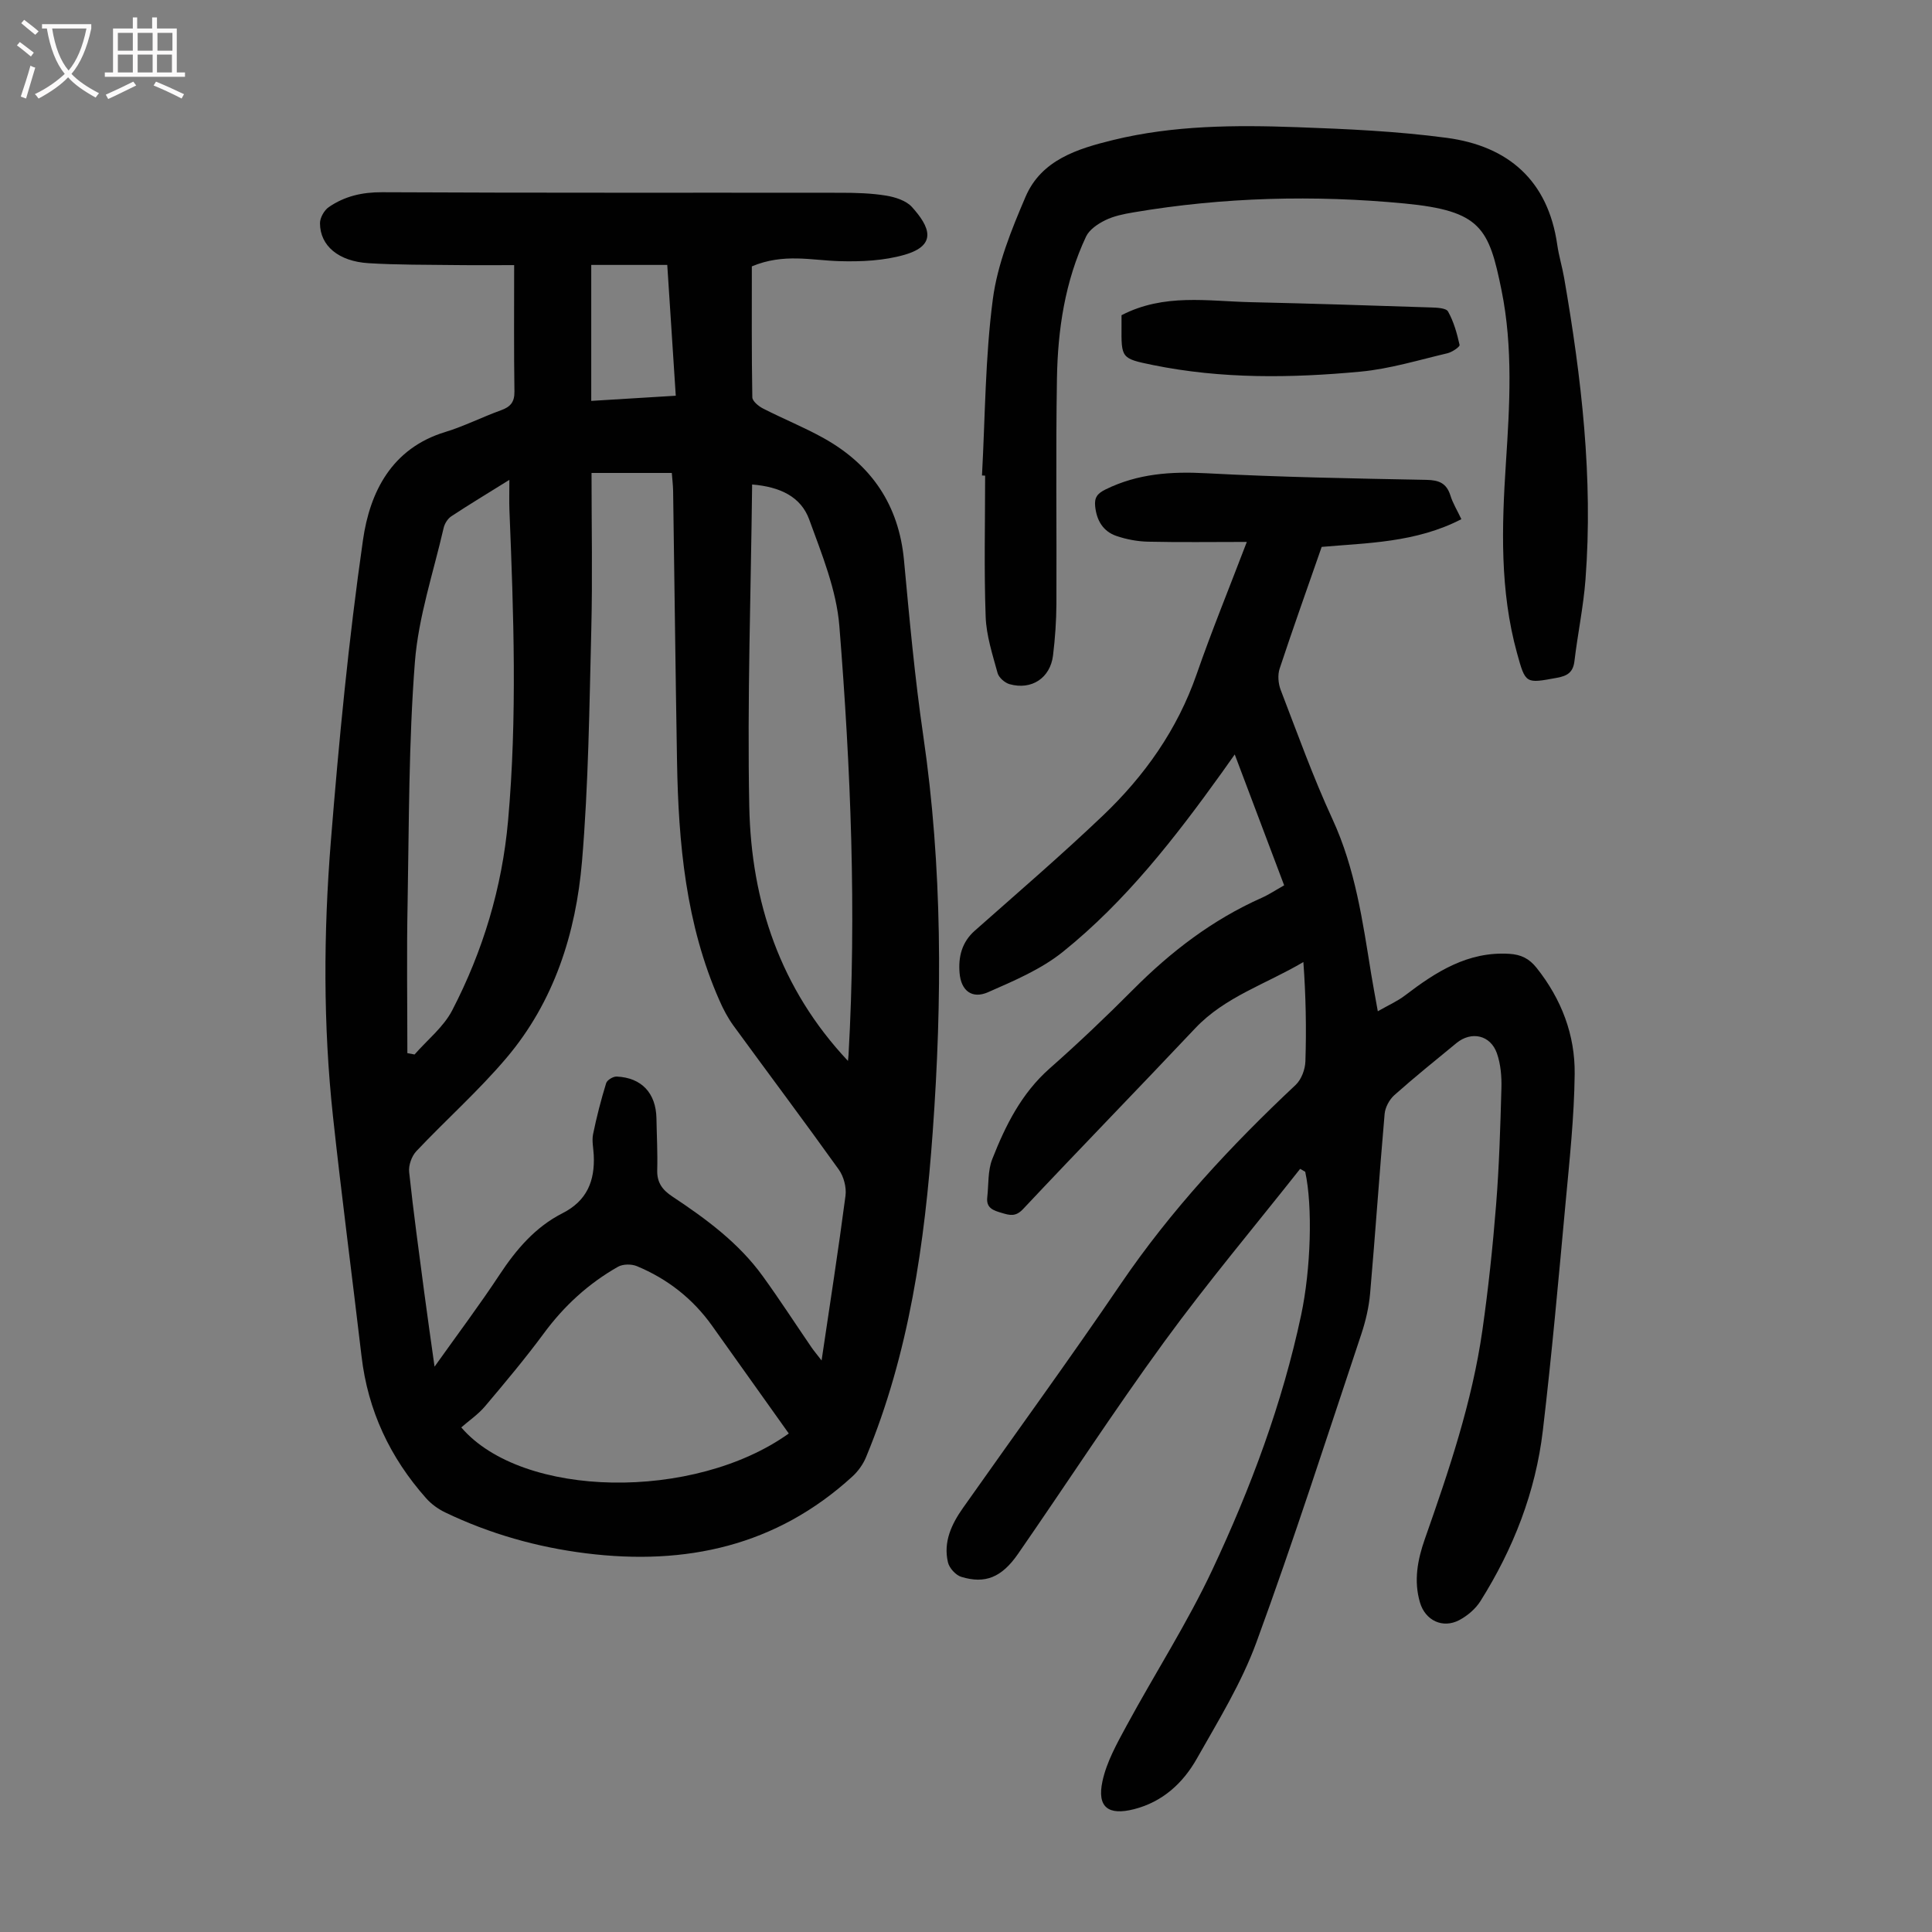
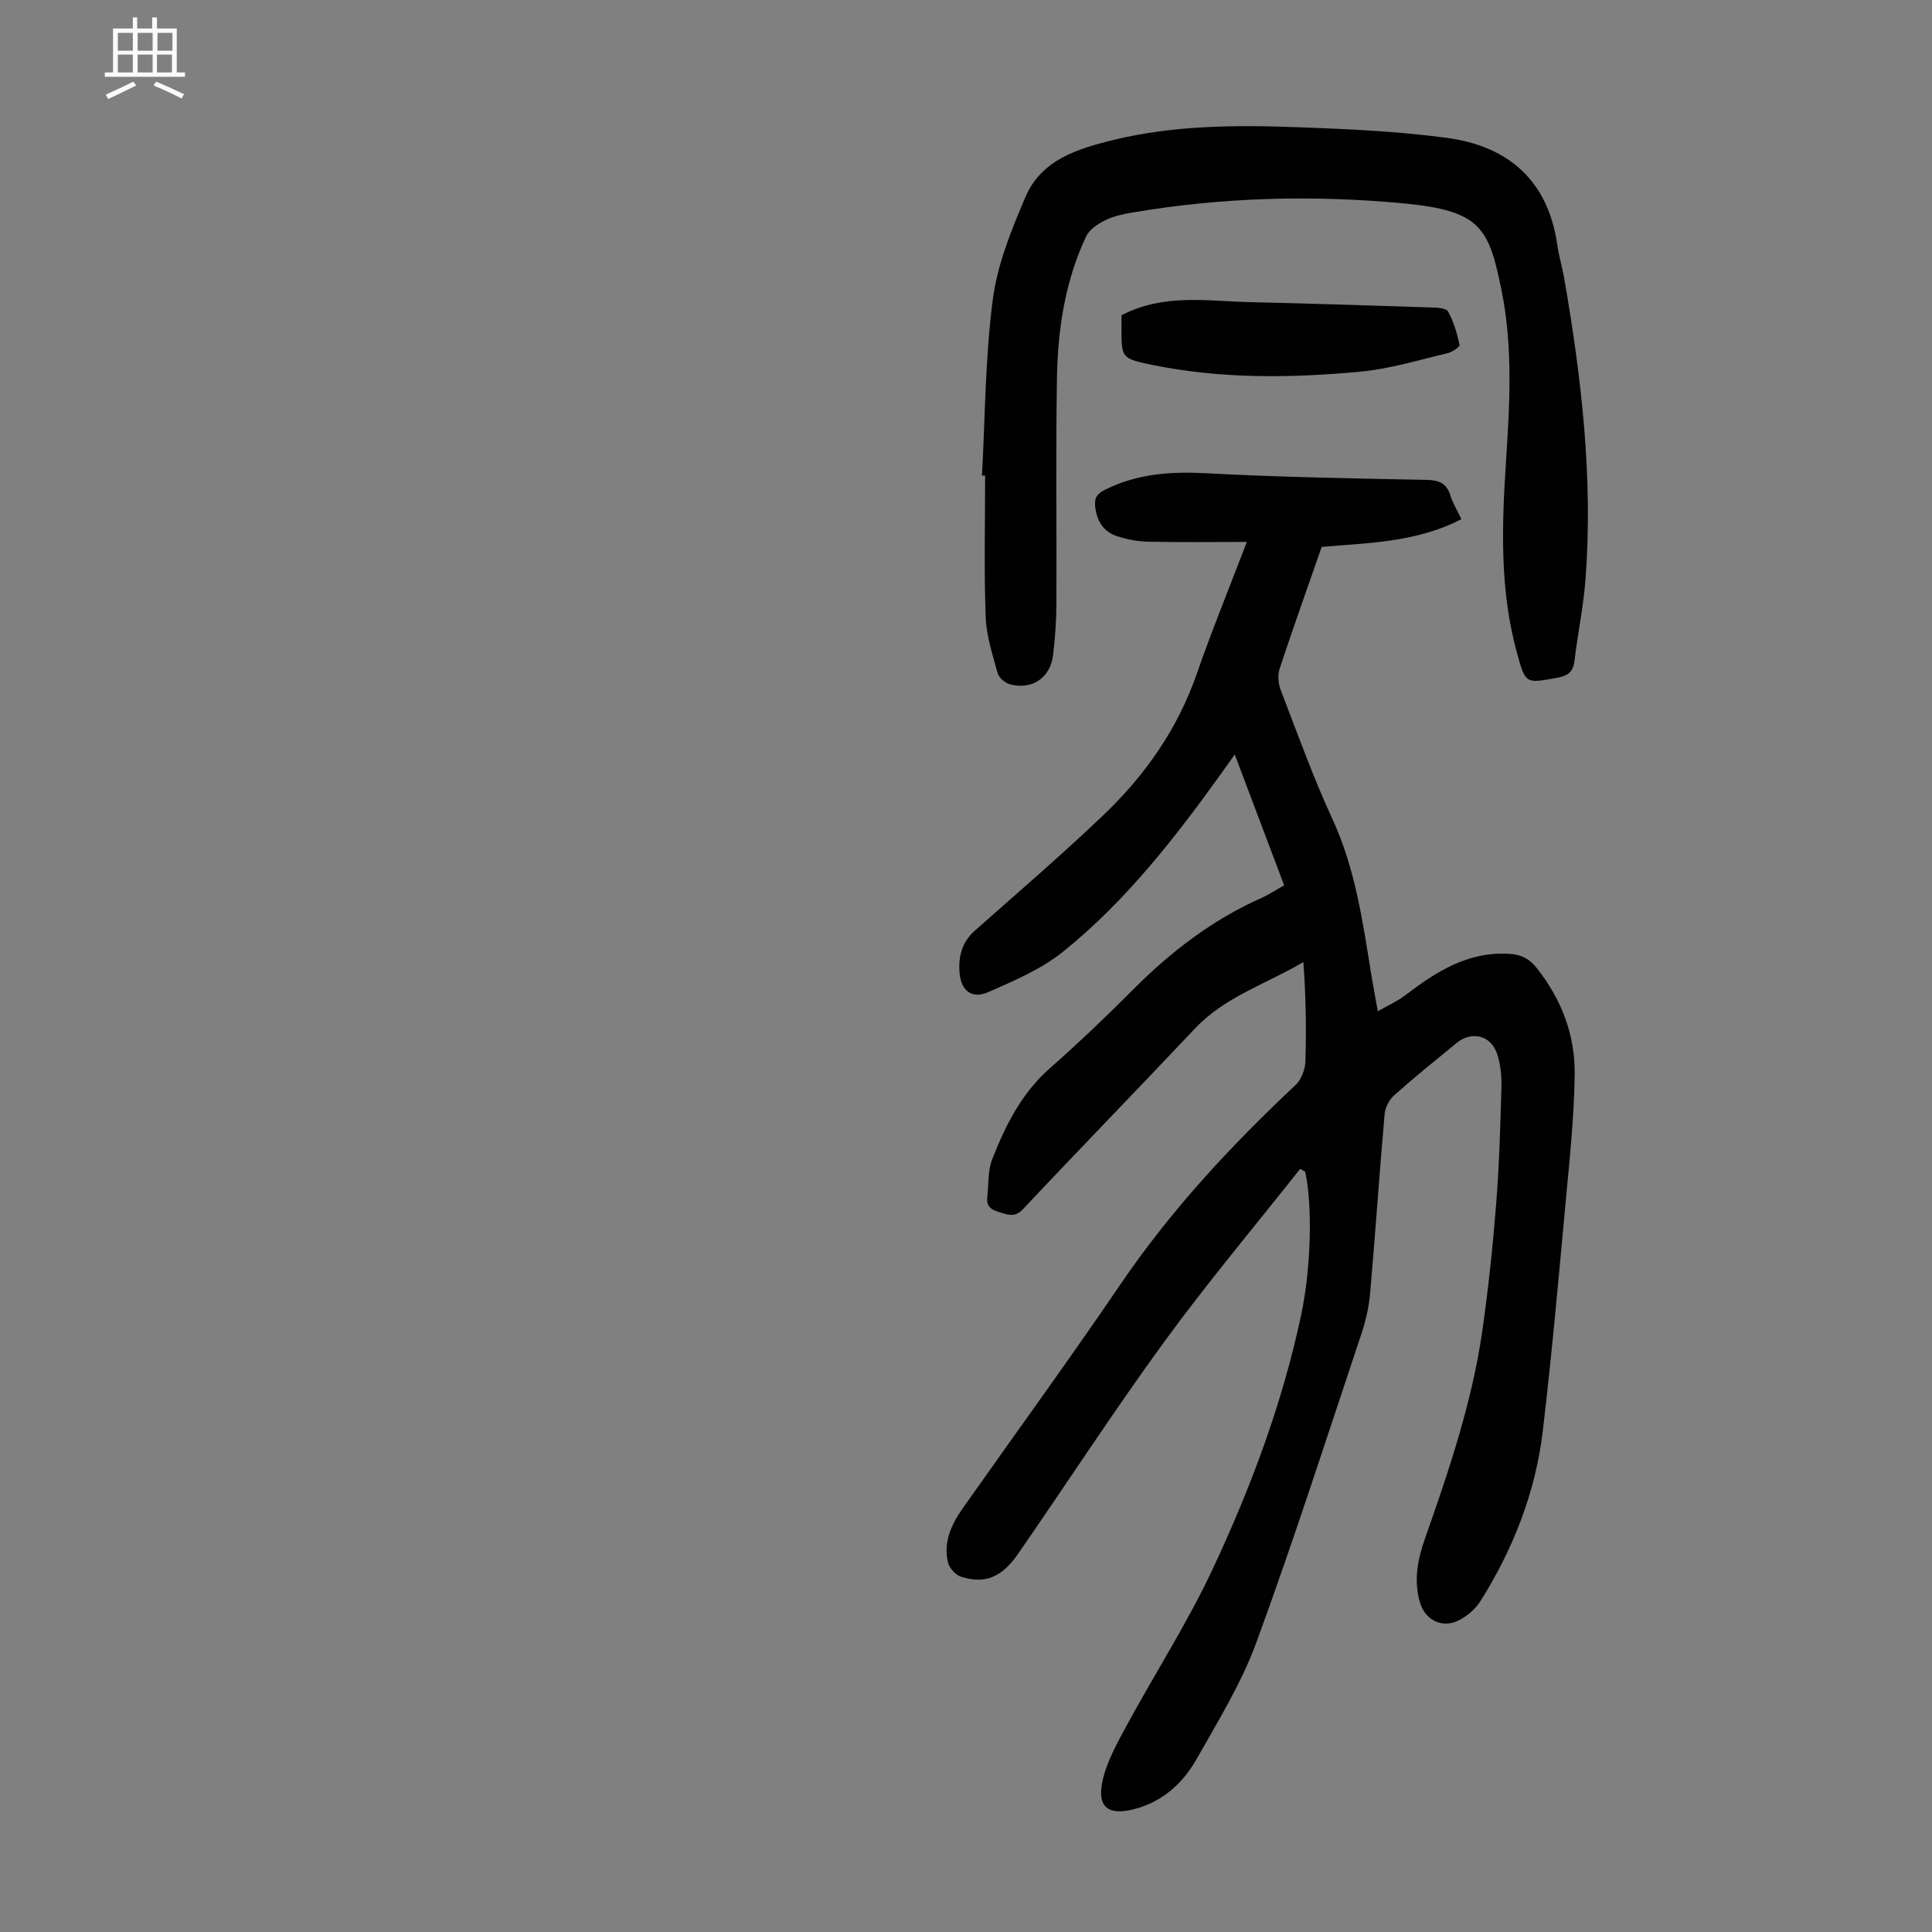
<svg xmlns="http://www.w3.org/2000/svg" enable-background="new 0 0 400 400" viewBox="0 0 400 400">
  <rect x="0" y="0" width="400" height="400" fill="#808080" stroke="none" />
  <g fill="#010101">
-     <path d="m106.45 54.89c-3.83 0-7.93.04-12.03-.01-6.04-.08-12.09-.02-18.11-.39-6.22-.38-10.04-3.6-10.06-8.26-.01-1.14.87-2.7 1.82-3.35 3.27-2.25 6.89-3.1 11.02-3.08 31.67.16 63.34.07 95.01.11 3.12 0 6.29.09 9.36.59 1.9.31 4.17 1.04 5.37 2.38 3.63 4.04 5.33 7.88-1.55 9.87-4.27 1.23-8.98 1.45-13.47 1.32-5.77-.16-11.54-1.69-18.15 1.08 0 8.79-.06 17.95.1 27.1.01.81 1.3 1.86 2.22 2.33 4.17 2.13 8.54 3.89 12.62 6.17 9.83 5.51 15.49 13.8 16.56 25.22 1.13 12.13 2.23 24.29 3.99 36.34 3.99 27.29 3.94 54.63 1.96 82.03-1.66 23.04-4.86 45.81-13.81 67.36-.61 1.48-1.65 2.92-2.83 4-15.74 14.39-34.48 18.47-55.12 15.9-10.17-1.27-19.92-4.03-29.16-8.46-1.46-.7-2.89-1.73-3.96-2.94-7.48-8.42-12.07-18.16-13.38-29.42-1.94-16.55-4.12-33.07-5.91-49.63-2.05-18.97-1.96-38.02-.44-56.99 1.67-20.83 3.68-41.67 6.65-62.35 1.42-9.91 5.91-18.98 17.03-22.37 3.94-1.2 7.66-3.1 11.55-4.5 1.95-.7 2.81-1.69 2.78-3.88-.13-8.46-.06-16.93-.06-26.17zm32.64 43.03c-5.61 0-10.9 0-16.62 0 0 11.01.22 21.75-.05 32.48-.4 15.98-.58 32-1.92 47.92-1.26 14.89-5.77 29.06-15.65 40.72-5.77 6.81-12.51 12.8-18.65 19.3-.97 1.03-1.64 2.92-1.49 4.32.89 8.34 2.04 16.65 3.13 24.96.64 4.88 1.35 9.74 2.13 15.33 4.84-6.8 9.34-12.79 13.46-19.04 3.45-5.23 7.42-9.88 13.02-12.72 5.12-2.6 6.73-6.73 6.48-12.03-.07-1.45-.42-2.96-.14-4.34.73-3.56 1.64-7.1 2.71-10.57.2-.64 1.45-1.4 2.18-1.36 5.17.23 8.13 3.44 8.23 8.65.06 3.58.26 7.15.16 10.73-.07 2.57 1.08 4.1 3.11 5.44 7.01 4.65 13.79 9.63 18.78 16.56 3.47 4.8 6.69 9.78 10.04 14.67.53.77 1.13 1.48 2.1 2.73 1.75-11.82 3.49-22.94 4.95-34.1.23-1.73-.36-3.98-1.38-5.41-7.16-10.01-14.55-19.85-21.8-29.79-1.17-1.61-2.12-3.41-2.92-5.24-6.97-15.78-8.49-32.56-8.78-49.52-.32-18.69-.53-37.37-.81-56.06-.03-1.21-.18-2.41-.27-3.63zm-54.75 120.12c.5.09.99.19 1.49.28 2.64-3.02 5.99-5.67 7.79-9.13 6.37-12.29 10.33-25.4 11.57-39.27 1.92-21.44 1.15-42.89.28-64.34-.07-1.84-.01-3.68-.01-6.23-4.53 2.82-8.33 5.11-12.03 7.55-.74.49-1.38 1.52-1.58 2.41-2.12 9.23-5.22 18.4-5.95 27.75-1.29 16.58-1.21 33.27-1.51 49.92-.21 10.36-.05 20.71-.05 31.06zm91.22 1.61c.04-.42.1-.84.12-1.25 1.67-29.64.46-59.25-1.9-88.79-.6-7.48-3.63-14.87-6.24-22.05-1.71-4.7-6.01-6.78-11.82-7.25-.25 22.43-1.03 44.56-.59 66.67.39 19.74 6.44 37.79 20.43 52.67zm-12.25 77.14c-5.39-7.57-10.64-14.94-15.89-22.32-4-5.61-9.24-9.7-15.57-12.33-1.11-.46-2.88-.45-3.9.13-6.1 3.46-11.16 8.09-15.35 13.78-3.84 5.2-8.01 10.17-12.18 15.11-1.4 1.66-3.27 2.93-4.92 4.37 12.65 14.75 48.22 15.28 67.81 1.26zm-40.9-213.79c6.25-.38 11.75-.72 17.5-1.07-.6-9.23-1.18-18.09-1.76-27.08-5.54 0-10.73 0-15.74 0z" />
    <path d="m269.18 242c-9.41 11.91-19.2 23.55-28.14 35.81-10.47 14.36-20.15 29.3-30.28 43.92-3.39 4.89-6.82 6.24-11.74 4.74-1.15-.35-2.49-1.83-2.76-3.02-.99-4.22.75-7.9 3.13-11.27 10.88-15.44 22.01-30.71 32.63-46.33 10.39-15.28 22.83-28.65 36.24-41.24 1.18-1.11 1.96-3.21 2.01-4.88.22-6.78.09-13.58-.42-20.55-7.76 4.59-16.23 7.18-22.39 13.71-11.82 12.53-23.84 24.87-35.64 37.43-1.54 1.64-2.75 1.3-4.39.81-1.69-.5-3.29-.96-3.03-3.23.3-2.65.09-5.5 1.03-7.9 2.74-6.98 6.05-13.63 11.88-18.78 5.95-5.25 11.72-10.74 17.32-16.37 7.8-7.84 16.42-14.44 26.58-18.96 1.51-.67 2.91-1.61 4.66-2.59-3.32-8.79-6.61-17.49-10.23-27.1-1.34 1.89-2.01 2.85-2.7 3.81-9.68 13.48-19.87 26.59-32.86 37.04-4.51 3.63-10.13 6.01-15.5 8.37-3.33 1.47-5.61-.3-5.91-3.97-.28-3.31.44-6.37 3.16-8.77 8.88-7.86 17.88-15.6 26.47-23.78 8.67-8.25 15.47-17.85 19.46-29.34 3.07-8.84 6.62-17.51 10.38-27.36-7.29 0-13.87.1-20.45-.05-2.19-.05-4.45-.47-6.53-1.18-2.79-.95-4.12-3.22-4.42-6.16-.18-1.8.44-2.64 2.18-3.49 6.64-3.26 13.52-3.73 20.81-3.34 15.18.81 30.4 1.08 45.6 1.37 2.64.05 4.17.71 4.97 3.26.49 1.58 1.39 3.03 2.26 4.88-9.43 4.89-19.67 4.92-28.92 5.74-3.01 8.65-5.96 16.9-8.71 25.22-.43 1.32-.28 3.09.23 4.41 3.45 8.97 6.7 18.04 10.72 26.75 4.72 10.24 6.25 21.15 8.01 32.06.37 2.3.82 4.58 1.37 7.7 2.18-1.25 4.06-2.07 5.64-3.28 6.41-4.89 13.01-9.14 21.59-8.61 2.4.15 4.09.95 5.65 2.91 5.15 6.48 7.98 13.89 7.88 22-.1 8.91-1.07 17.82-1.89 26.71-1.45 15.7-2.85 31.42-4.7 47.08-1.5 12.71-6.1 24.47-12.91 35.3-1.02 1.62-2.7 3.05-4.4 3.95-3.44 1.81-7.03.05-8.12-3.62-1.34-4.51-.51-8.87.99-13.15 4.97-14.14 9.79-28.33 11.92-43.22 1.23-8.62 2.15-17.31 2.84-25.99.64-8.02.88-16.08 1.1-24.13.07-2.41-.14-4.99-.93-7.24-1.33-3.8-5.29-4.66-8.38-2.12-4.32 3.55-8.68 7.06-12.86 10.78-1.03.92-1.89 2.53-2.01 3.89-1.08 12.37-1.92 24.76-3 37.13-.25 2.86-.92 5.74-1.83 8.47-7.11 21.29-13.98 42.68-21.7 63.76-3.08 8.42-7.9 16.26-12.35 24.12-2.86 5.06-7.08 8.95-12.99 10.46-5.32 1.36-7.71-.38-6.55-5.77.86-4.03 3.02-7.86 5.01-11.54 5.85-10.79 12.54-21.18 17.75-32.27 7.93-16.9 14.48-34.38 18.38-52.74 2.01-9.48 2.41-22.47.84-29.65-.33-.19-.69-.4-1.05-.6z" />
    <path d="m203.31 98.44c.66-12.16.66-24.41 2.24-36.45.95-7.27 3.86-14.43 6.78-21.25 3.27-7.65 10.78-9.95 18.13-11.75 12.5-3.06 25.29-3.12 38.04-2.66 10.37.37 20.78.84 31.04 2.21 12.71 1.7 20.96 8.81 22.87 22.12.33 2.32 1.03 4.58 1.43 6.89 3.58 20.65 6.02 41.4 4.42 62.41-.43 5.67-1.62 11.28-2.29 16.93-.28 2.33-1.48 3.05-3.62 3.44-6.51 1.2-6.5 1.29-8.27-5.12-3.57-12.94-3.16-26.13-2.3-39.32.78-11.96 1.5-23.9-.9-35.77-2.62-12.91-4.25-16.47-20.08-17.99-18.68-1.79-37.55-1.32-56.19 1.85-1.97.33-4.02.75-5.79 1.62-1.53.75-3.29 1.94-3.97 3.39-4.36 9.27-5.85 19.25-6.02 29.35-.26 15.55-.04 31.1-.11 46.65-.02 3.57-.27 7.15-.7 10.7-.57 4.68-4.43 7.24-9 5.96-.99-.28-2.22-1.36-2.48-2.3-1.05-3.84-2.33-7.75-2.47-11.67-.35-9.72-.11-19.46-.11-29.2-.23-.02-.44-.03-.65-.04z" />
    <path d="m232.2 65.26c8.81-4.56 17.84-2.9 26.72-2.7 12.41.28 24.81.68 37.21 1.09 1.28.04 3.25.1 3.67.84 1.18 2.1 1.86 4.54 2.39 6.92.09.39-1.55 1.5-2.52 1.73-5.96 1.4-11.91 3.23-17.96 3.8-14.39 1.35-28.82 1.54-43.09-1.38-6.49-1.33-6.47-1.42-6.42-8.05.01-.77 0-1.55 0-2.25z" />
  </g>
-   <path d="m6.4 11.7c-1-.8-1.9-1.6-2.9-2.3l.6-.7c.9.7 1.9 1.4 2.9 2.2zm-2.1 8.3c.7-2.1 1.4-4.2 2-6.4.2.1.6.3 1 .4-.7 2.3-1.3 4.4-1.9 6.4zm3-12.8c-1.1-.9-2.1-1.7-2.9-2.4l.6-.7c1 .8 2 1.5 3 2.4zm1.4-1.3v-.9h10.2v.9c-.9 4.2-2.3 7.3-4.1 9.4 1.3 1.4 3.2 2.7 5.7 4-.2.2-.4.5-.7.9-2.5-1.4-4.4-2.7-5.7-4.2-1.4 1.5-3.5 3-6.1 4.4 0 0 0 0-.1-.1-.3-.4-.5-.7-.7-.8 2.7-1.3 4.7-2.8 6.2-4.2-1.8-2.2-3-5.3-3.7-9.4zm9.2 0h-7.1c.6 3.8 1.7 6.7 3.4 8.7 1.7-2 2.9-4.8 3.7-8.7z" fill="#fbfafa" />
  <path d="m31.6 3.6h.9v2.3h4.1v9.1h1.7v.9h-16.6v-.9h1.7v-9.1h4.1v-2.3h.9v2.3h3.1v-2.3zm-4 13.3.6.8c-1.9.9-3.8 1.9-5.8 2.8-.2-.3-.3-.6-.5-.9 2-.9 3.9-1.8 5.7-2.7zm-3.2-10.1v3.7h3.1v-3.7zm0 4.5v3.7h3.1v-3.7zm4.1-4.5v3.7h3.1v-3.7zm0 4.5v3.7h3.1v-3.7zm9.1 9.1c-2.1-1.1-4.1-2-5.8-2.7l.5-.8c2.2.9 4.1 1.8 5.8 2.6zm-1.9-13.6h-3.1v3.7h3.1zm-3.2 4.5v3.7h3.1v-3.7z" fill="#fbfafa" />
</svg>